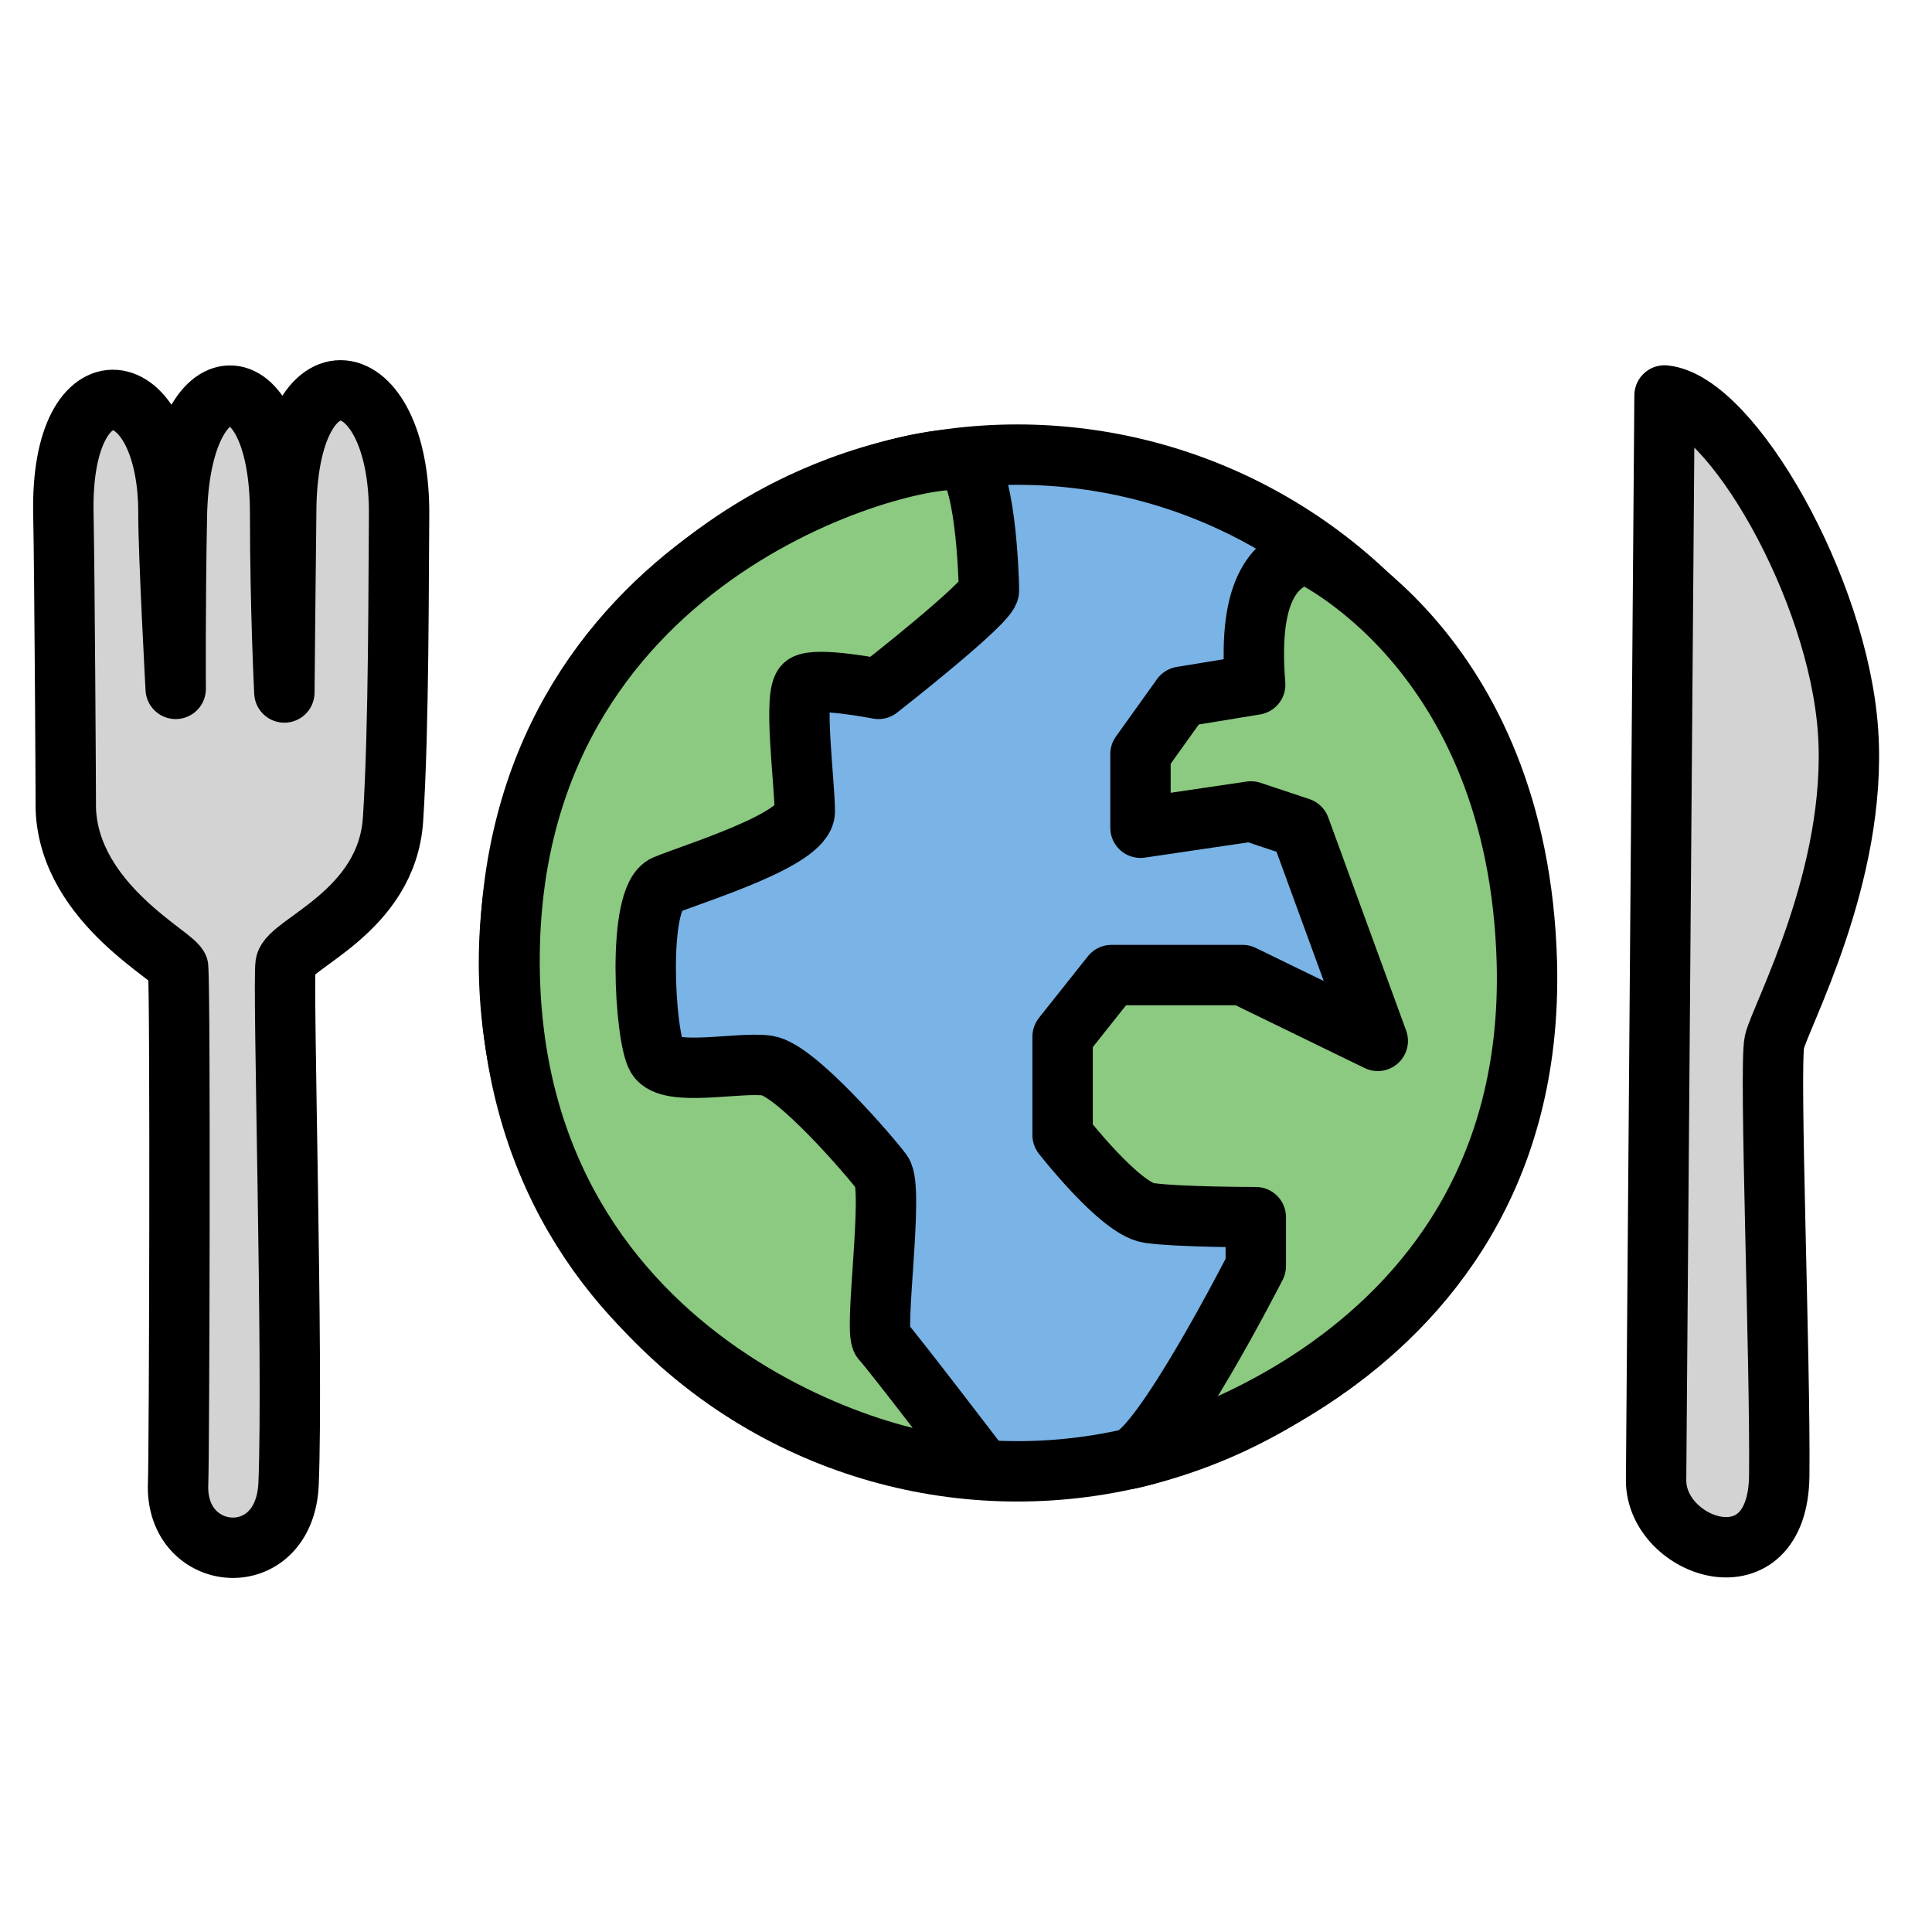
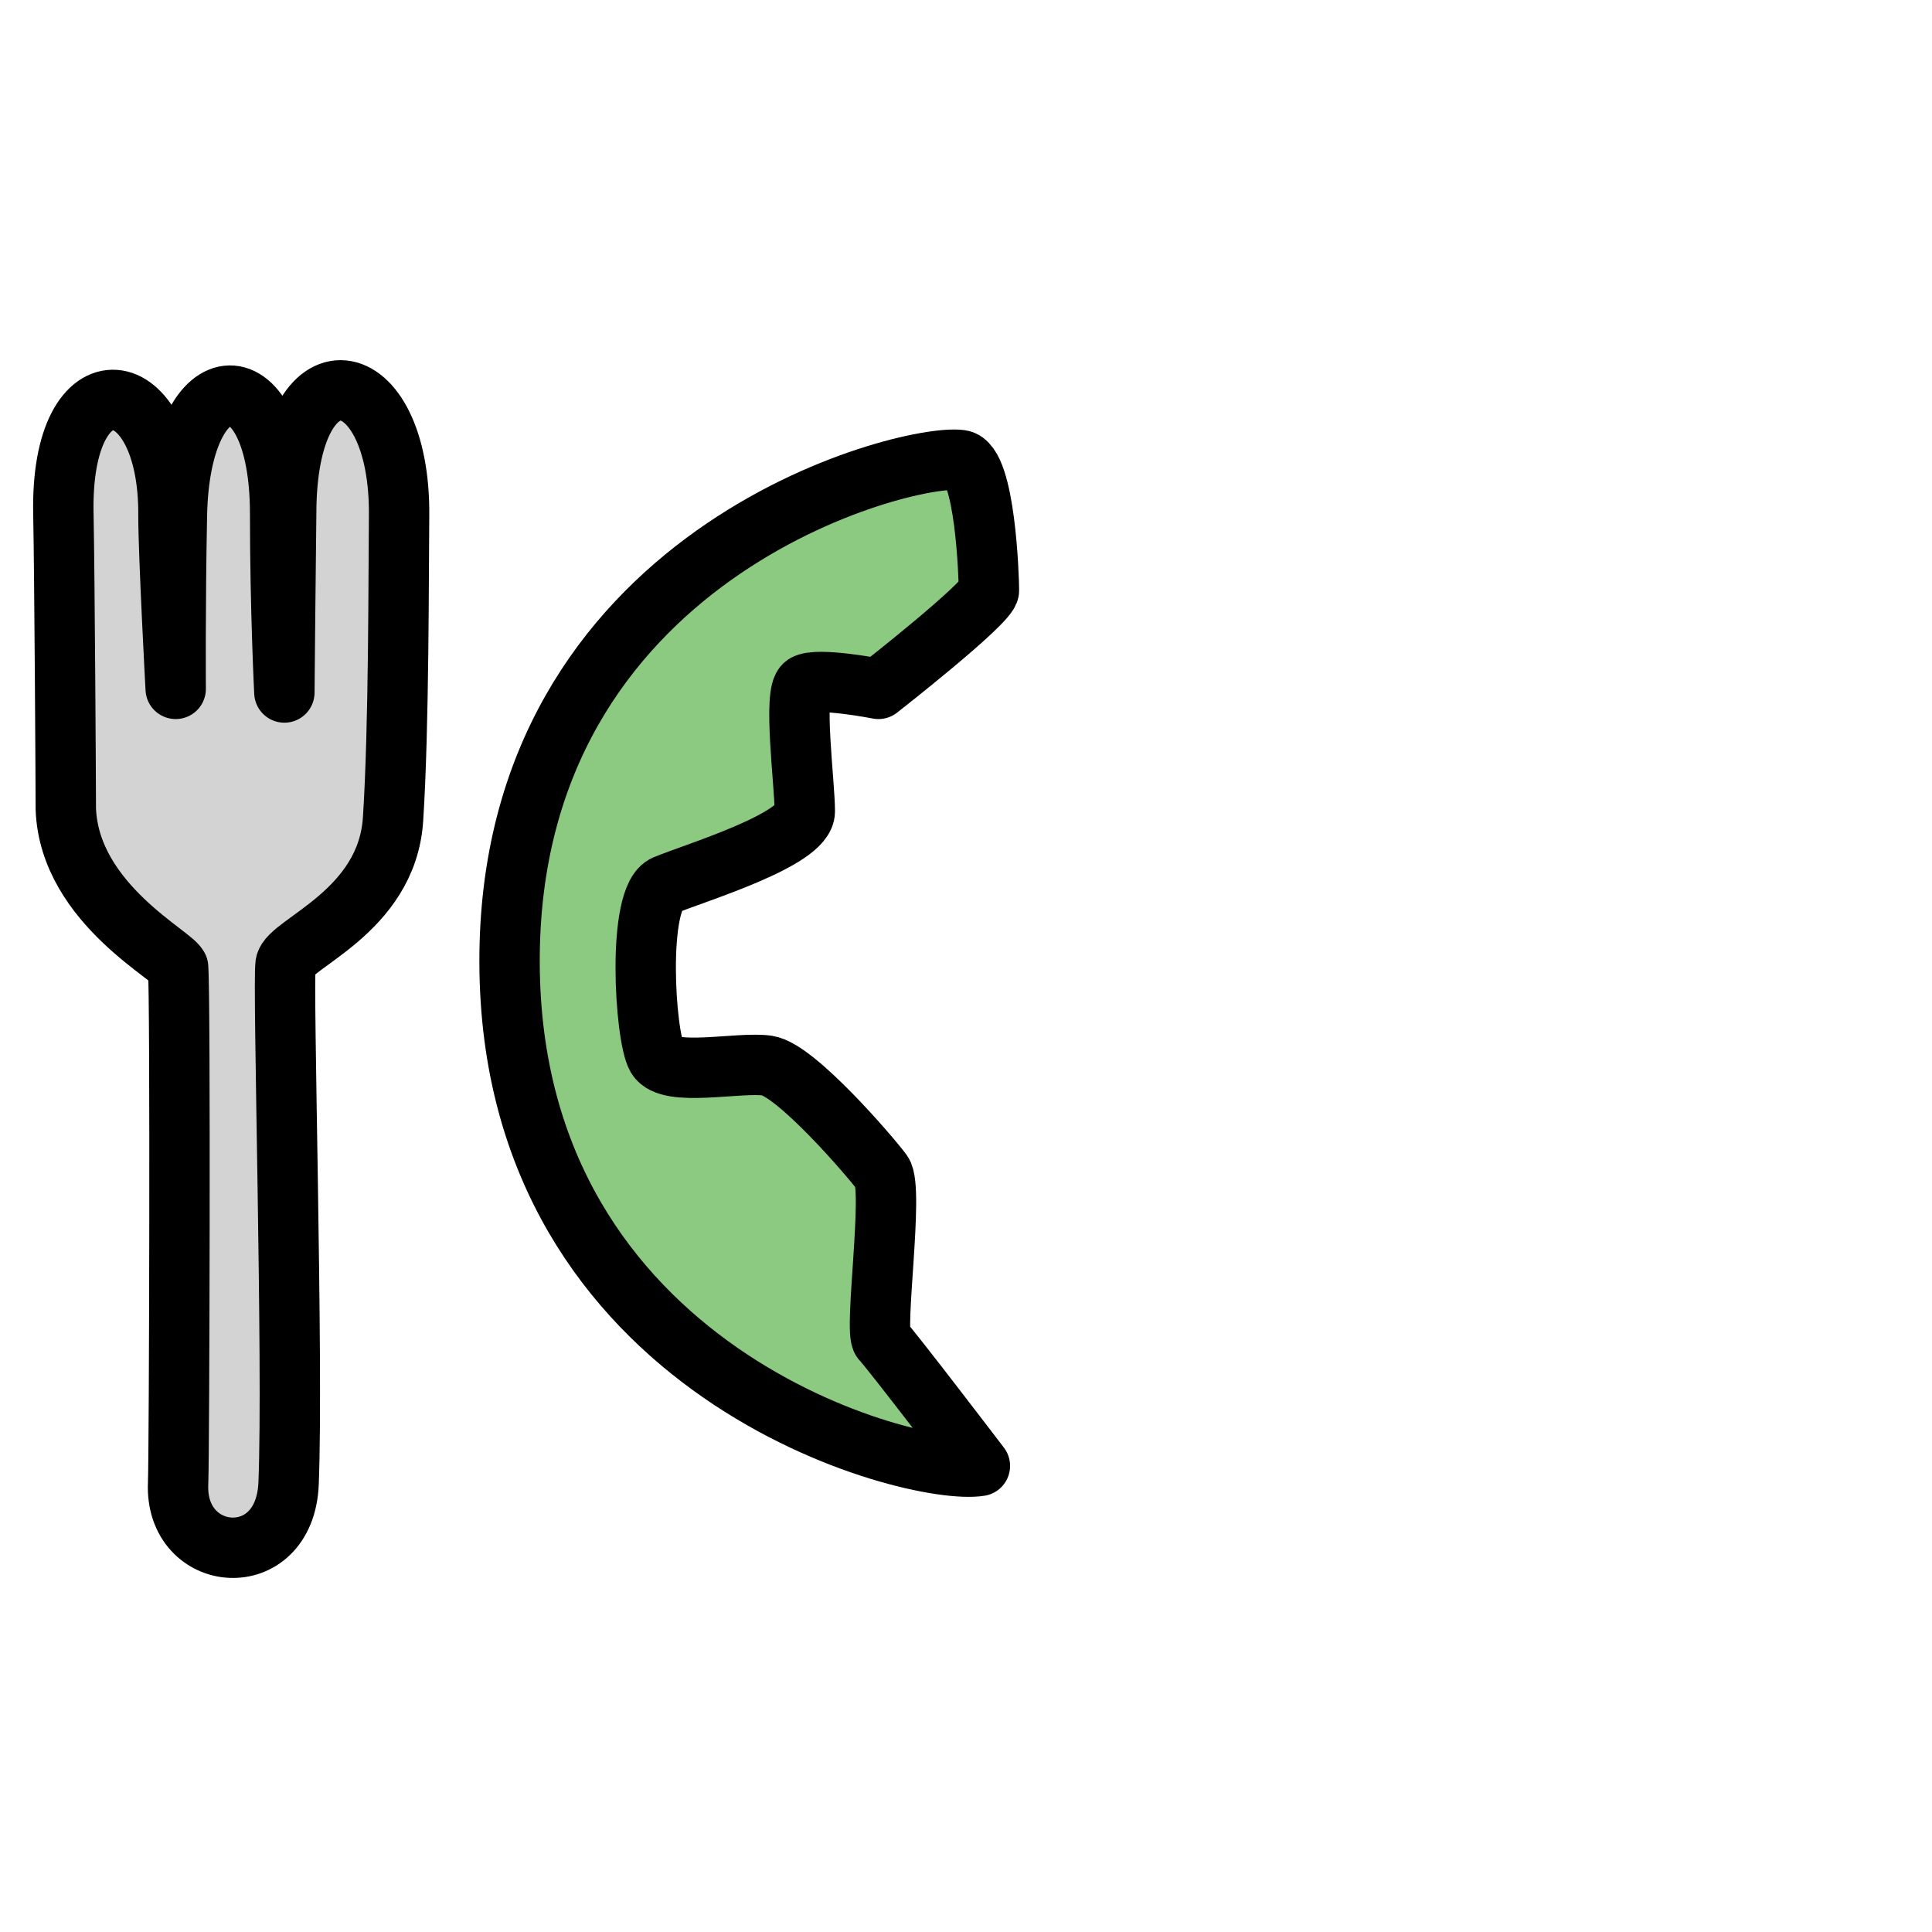
<svg xmlns="http://www.w3.org/2000/svg" id="Menu_icon" data-name="Menu icon" viewBox="0 0 32 32">
-   <circle cx="16.85" cy="15.95" r="8.42" fill="#7ab3e5" stroke="#000" stroke-linecap="round" stroke-linejoin="round" />
  <path d="m16.23,24.28s-1.48-1.94-1.62-2.08.2-2.51,0-2.78-1.43-1.7-1.9-1.77-1.63.2-1.83-.14-.34-2.65.14-2.85,2.31-.75,2.31-1.22-.2-1.97,0-2.1,1.22.07,1.22.07c0,0,1.83-1.43,1.83-1.63s-.06-2.11-.47-2.16c-.9-.12-7.5,1.54-7.47,8.34s6.69,8.5,7.79,8.32Z" fill="#8cc981" stroke="#000" stroke-linecap="round" stroke-linejoin="round" />
-   <path d="m21.6,9.17c-.41.14-.95.48-.81,2.17l-1.22.2-.68.95v1.22l1.83-.27.81.27,1.29,3.53-2.24-1.09h-2.17l-.81,1.02v1.63s.95,1.22,1.43,1.29,1.77.07,1.77.07v.81s-1.56,3.06-2.1,3.19,6.77-1.16,6.59-8.21c-.14-5.23-3.67-6.79-3.67-6.79Z" fill="#8cc981" stroke="#000" stroke-linecap="round" stroke-linejoin="round" />
  <path d="m2.95,16.02c.04.49.02,8.07,0,8.55-.06,1.34,1.77,1.5,1.83,0,.08-1.97-.1-8.26-.05-8.6s1.68-.86,1.78-2.4.09-4.09.1-5.02c.03-2.61-1.87-2.93-1.87-.04-.01.74-.03,2.96-.03,2.96,0,0-.07-1.39-.07-2.96,0-2.63-1.66-2.6-1.71.03-.03,1.54-.02,2.87-.02,2.87,0,0-.12-2.22-.12-2.87.02-2.43-1.8-2.67-1.74-.02.02,1.02.04,4.52.04,4.88.06,1.59,1.86,2.46,1.86,2.63Z" fill="#d3d3d3" stroke="#000" stroke-linecap="round" stroke-linejoin="round" />
-   <path d="m27.43,24.52c0,1.13,2.02,1.82,2.04-.08s-.17-6.77-.08-7.18,1.38-2.76,1.22-5.14-1.94-5.46-3.04-5.57l-.14,17.98Z" fill="#d3d3d3" stroke="#000" stroke-linecap="round" stroke-linejoin="round" />
</svg>